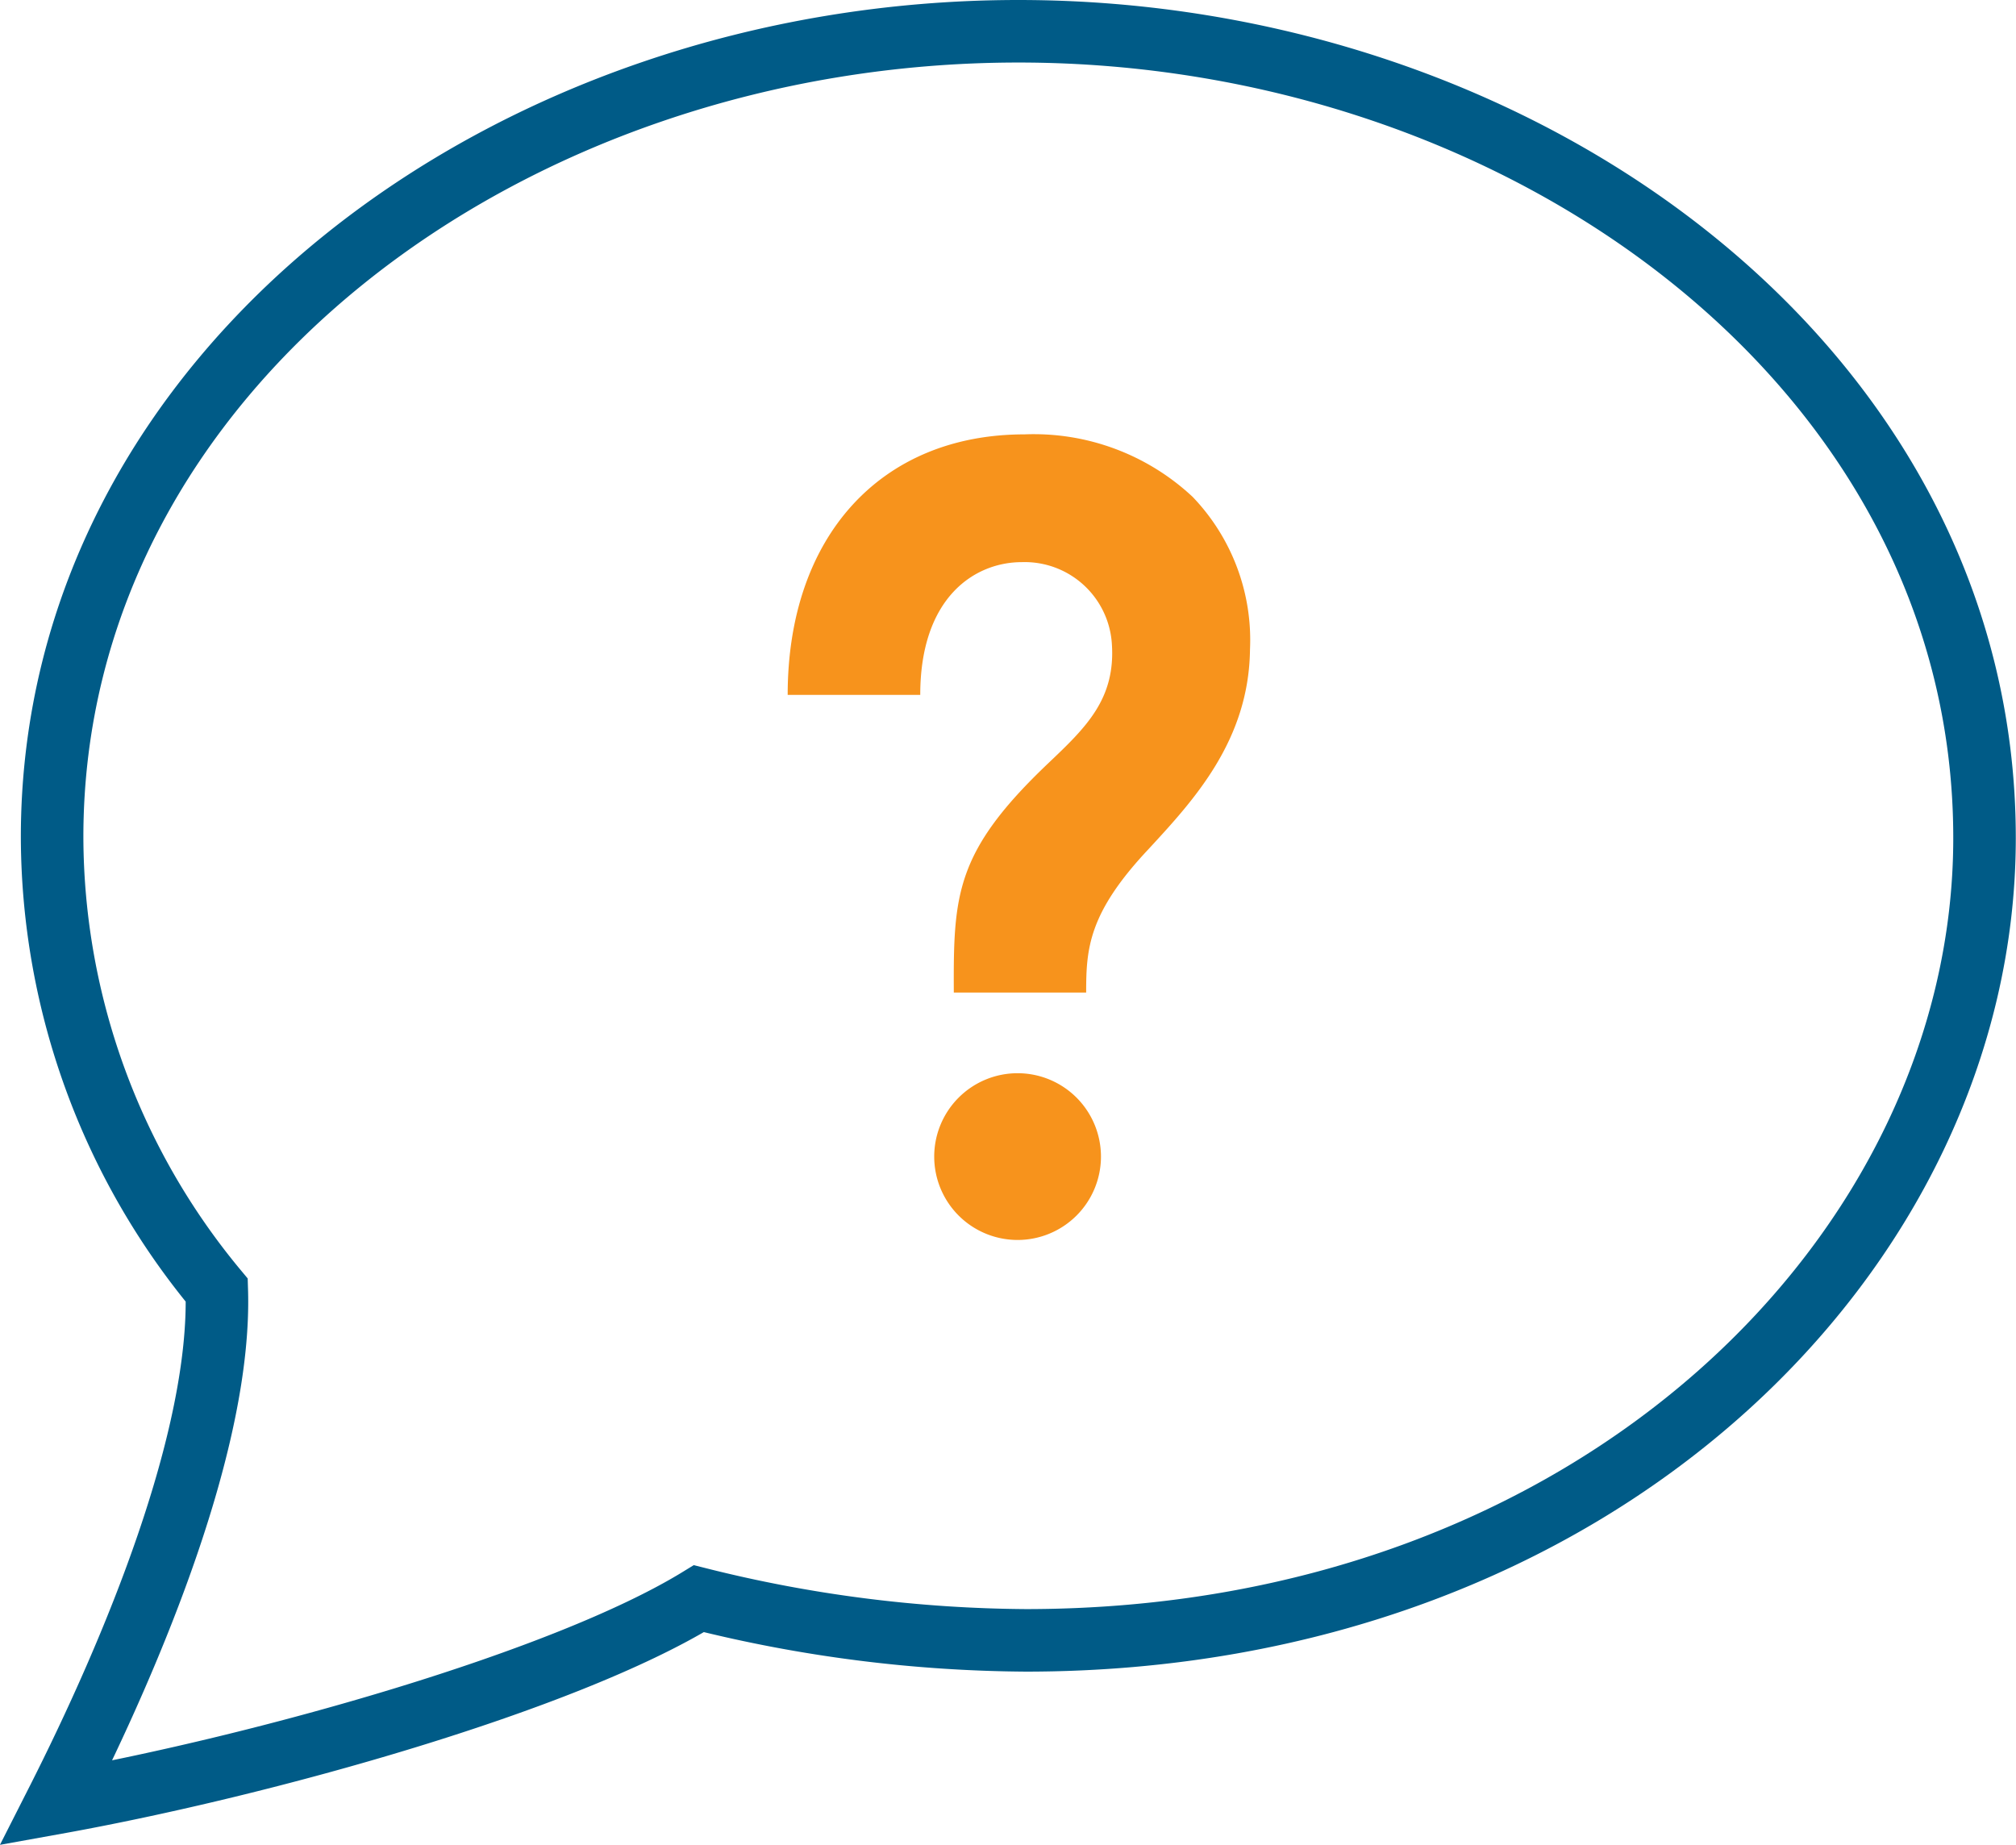
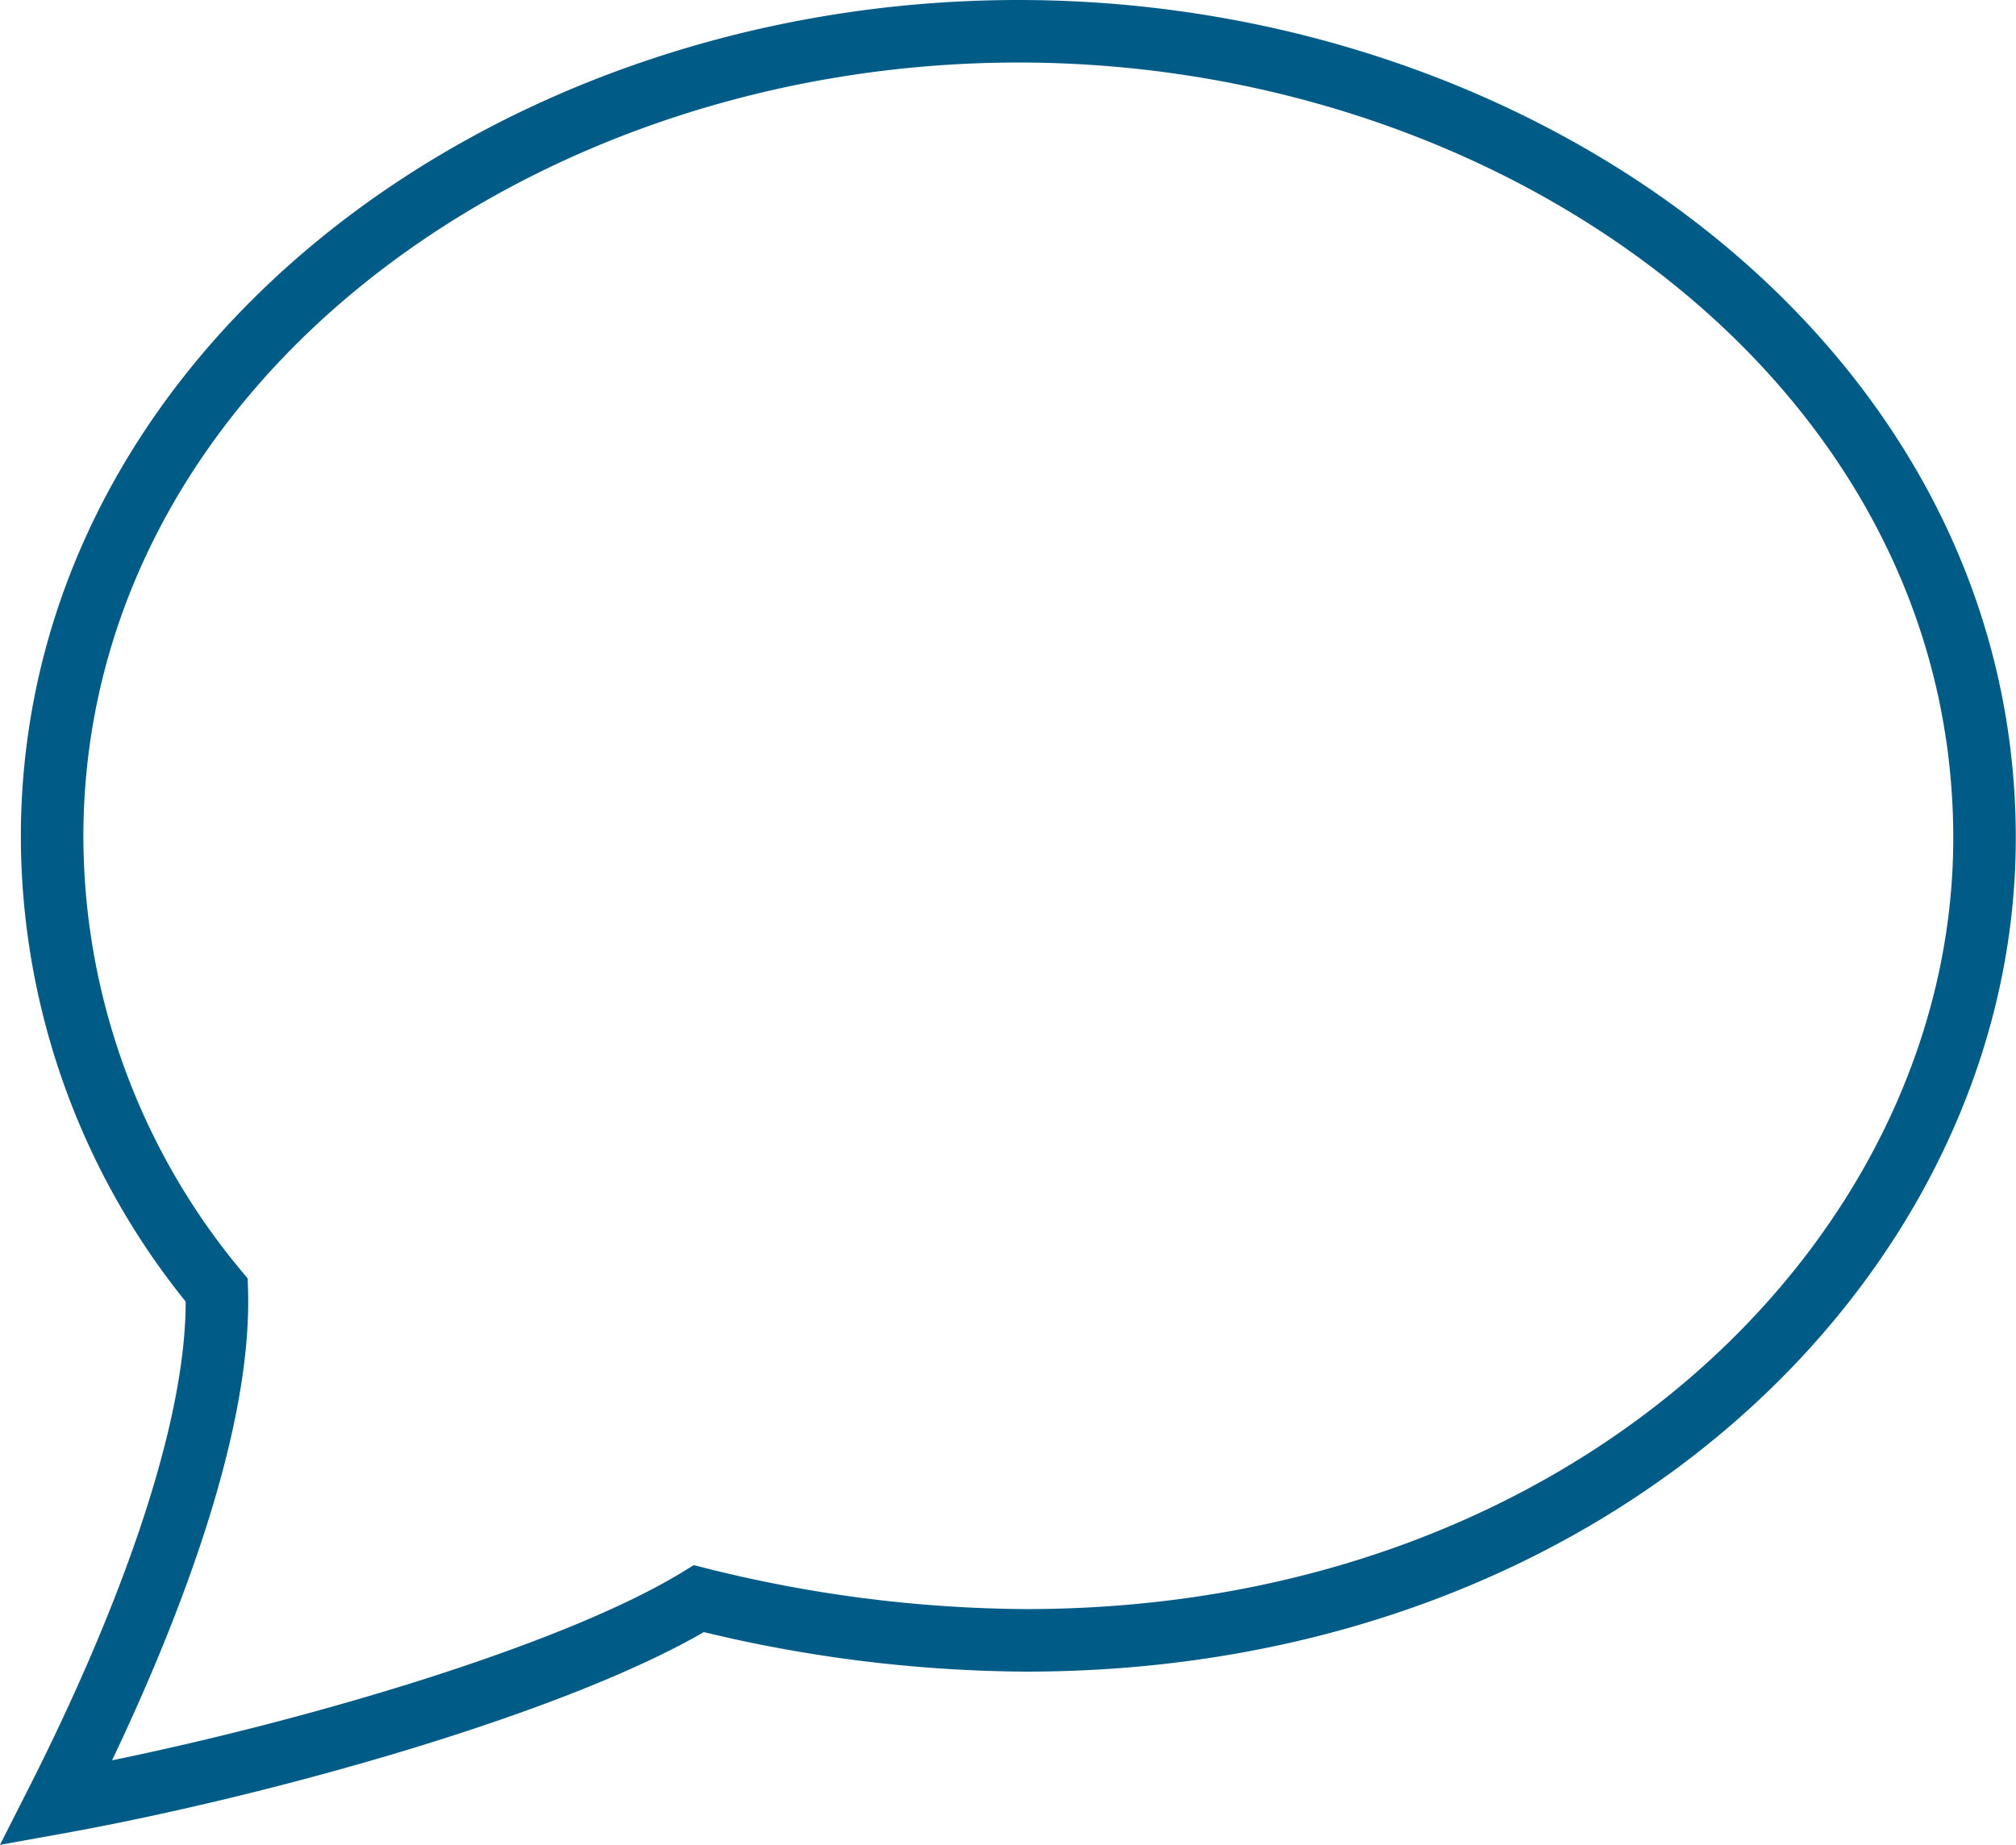
<svg xmlns="http://www.w3.org/2000/svg" viewBox="0 0 96.72 88.51">
  <defs>
    <style>.question-1{fill:#f7931c;}.question-2{fill:none;stroke:#005b87;stroke-miterlimit:10;stroke-width:3px;}</style>
  </defs>
-   <path class="question-1" d="M52.82,55.49a4,4,0,1,1-4-4A4,4,0,0,1,52.82,55.49Z" />
-   <path class="question-1" d="M57.22,23.84a11.15,11.15,0,0,0-8.07-3c-6.9,0-11.36,4.91-11.36,12.5h6.36c0-4.7,2.63-6.37,4.87-6.37a4.19,4.19,0,0,1,4.32,3.88c.2,2.68-1.24,4.05-3.05,5.77-4.47,4.25-4.55,6.31-4.53,11h6.35c0-2.1.1-3.81,3-6.89,2.14-2.32,4.81-5.19,4.86-9.57A9.92,9.92,0,0,0,57.22,23.84Z" />
  <path class="question-2" d="M48.86,1.5C24.37,1.5,2.5,17.83,2.5,40.16A34.11,34.11,0,0,0,10.4,61.9C10.62,69,6.45,79.11,2.7,86.5c10.06-1.81,24.35-5.83,30.83-9.8a65.86,65.86,0,0,0,15.68,2c27.37,0,46-18.69,46-38.49C95.22,17.71,73.2,1.5,48.86,1.5Z" />
</svg>